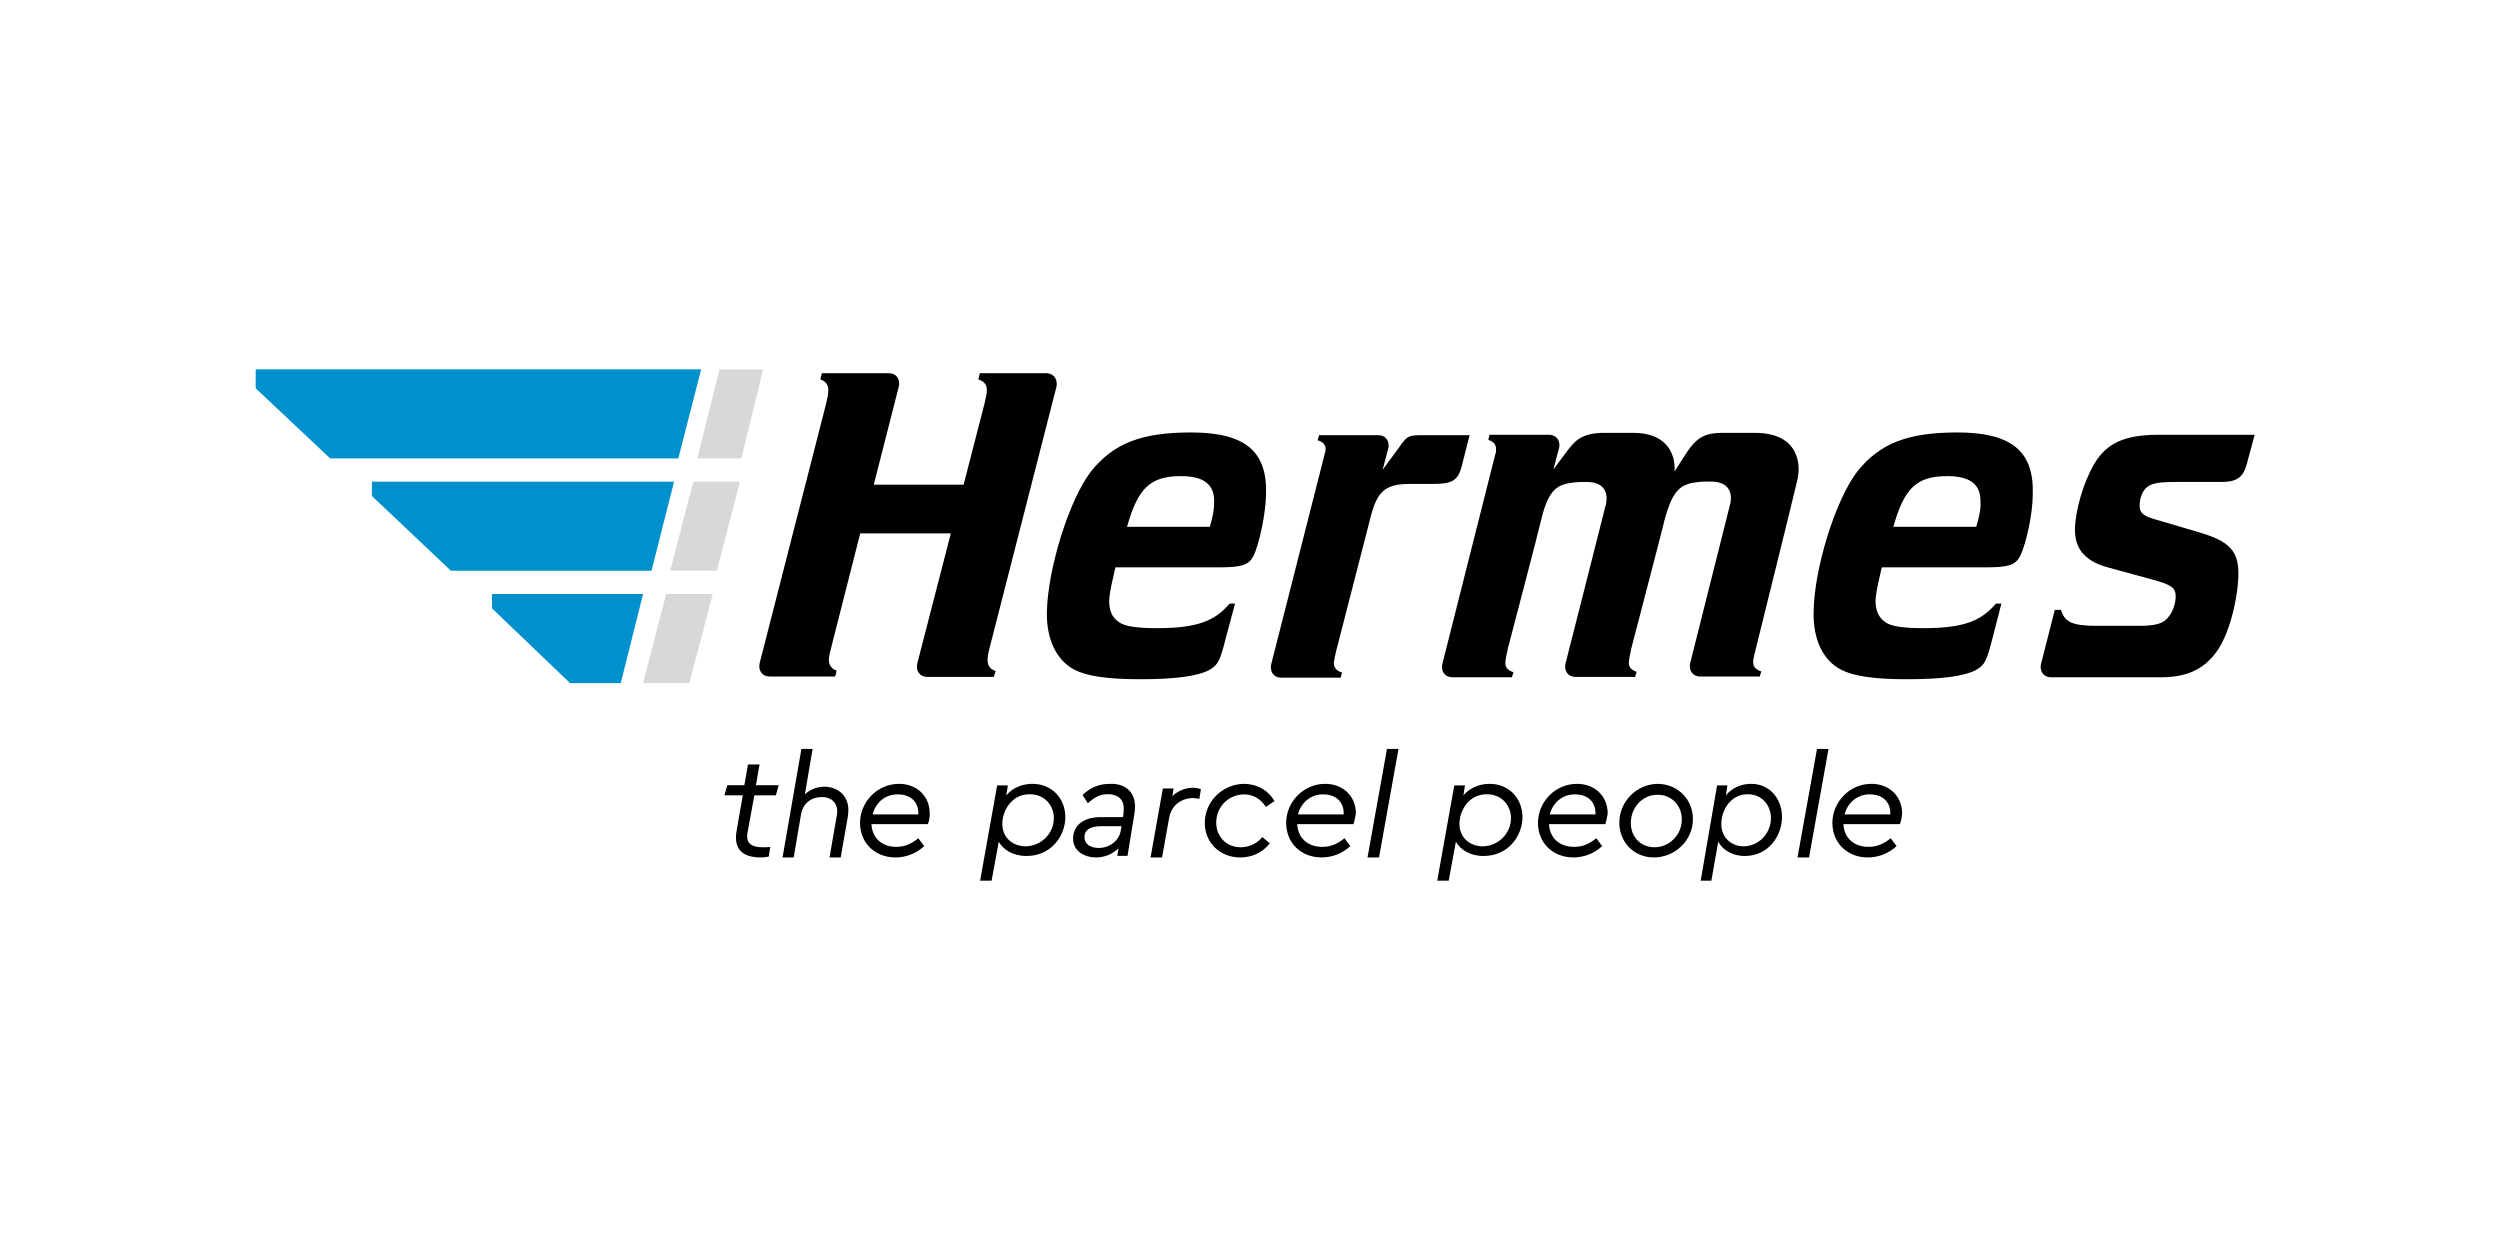
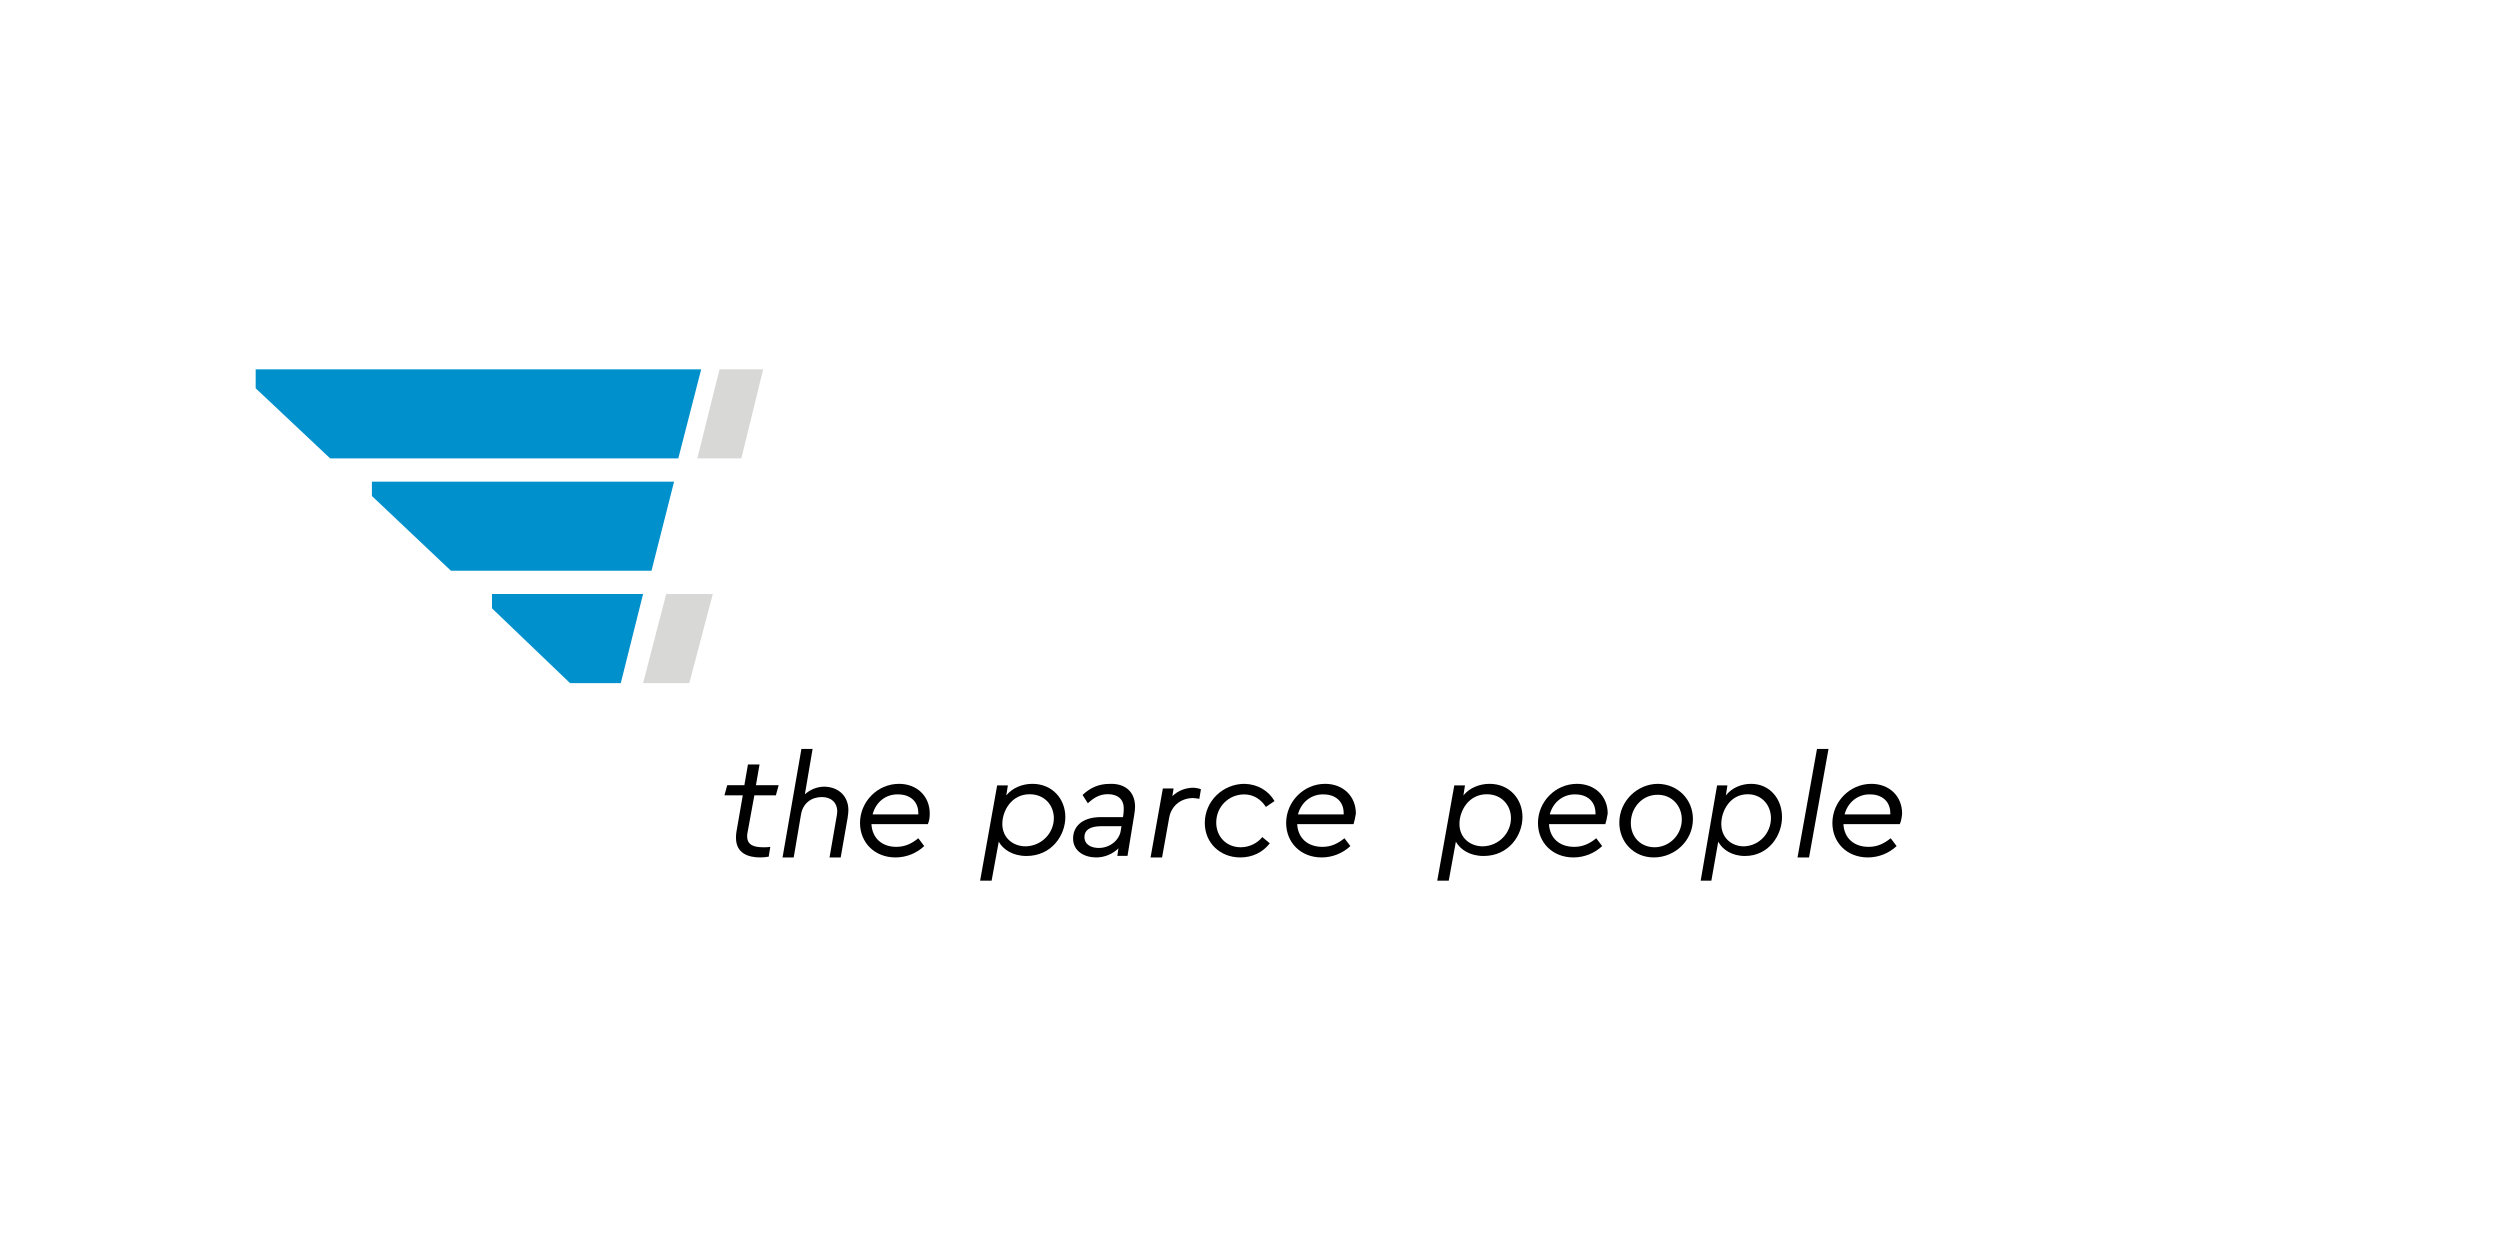
<svg xmlns="http://www.w3.org/2000/svg" width="176" height="88" viewBox="0 0 176 88" fill="none">
  <path fill-rule="evenodd" clip-rule="evenodd" d="M52.191 32.273L53.727 26H50.654L49.091 32.273H52.191Z" fill="#D8D8D6" />
-   <path fill-rule="evenodd" clip-rule="evenodd" d="M47.182 40.182H50.464L52.091 33.909H48.809L47.182 40.182Z" fill="#D8D8D6" />
  <path fill-rule="evenodd" clip-rule="evenodd" d="M45.273 48.091H48.527L50.182 41.818H46.9L45.273 48.091Z" fill="#D8D8D6" />
  <path fill-rule="evenodd" clip-rule="evenodd" d="M49.364 26H18V27.336L23.245 32.273H47.752L49.364 26Z" fill="#0091CD" />
  <path fill-rule="evenodd" clip-rule="evenodd" d="M34.636 41.818V42.827L40.13 48.091H43.703L45.273 41.818H34.636Z" fill="#0091CD" />
  <path fill-rule="evenodd" clip-rule="evenodd" d="M47.455 33.909H26.182V34.918L31.747 40.182H45.865L47.455 33.909Z" fill="#0091CD" />
-   <path fill-rule="evenodd" clip-rule="evenodd" d="M158.727 30.609L158.182 32.64C157.937 33.574 157.5 33.93 156.41 33.93H153.302C151.912 33.93 151.448 34.013 151.067 34.369C150.794 34.644 150.631 35.138 150.631 35.577C150.631 36.099 150.849 36.291 151.639 36.538L154.802 37.471C156.955 38.102 157.61 38.788 157.582 40.462C157.555 42.137 156.928 44.772 155.974 45.979C155.074 47.16 153.902 47.681 152.103 47.681H144.415C143.815 47.681 143.597 47.214 143.679 46.775L144.66 42.933H145.097C145.342 43.811 145.914 44.058 147.632 44.058H150.631C151.748 44.058 152.294 43.893 152.621 43.482C152.948 43.125 153.139 42.548 153.166 42.082C153.193 41.368 152.921 41.176 151.394 40.764L148.477 39.968C146.787 39.529 146.051 38.651 146.078 37.224C146.105 35.906 146.678 33.958 147.414 32.695C148.286 31.186 149.595 30.609 151.939 30.609H158.727ZM83.84 30.445C80.351 30.445 78.388 31.213 76.807 33.189C75.28 35.165 73.754 40.023 73.699 43.125C73.672 45.019 74.38 46.501 75.662 47.16C76.534 47.599 77.952 47.818 80.269 47.818C82.777 47.818 84.331 47.599 85.149 47.16C85.749 46.803 85.885 46.556 86.321 44.827L86.948 42.494H86.566C85.53 43.701 84.331 44.223 81.441 44.223C79.996 44.223 79.178 44.086 78.797 43.811C78.279 43.482 78.088 42.988 78.088 42.301C78.088 41.999 78.17 41.615 78.224 41.286L78.524 39.941H85.83C87.412 39.941 87.902 39.776 88.229 39.172C88.665 38.294 89.102 36.153 89.129 34.836C89.238 31.762 87.657 30.445 83.84 30.445V30.445ZM85.176 37.087H79.342C80.105 34.369 80.978 33.519 83.131 33.519C84.74 33.519 85.503 34.095 85.476 35.33C85.476 35.824 85.421 36.236 85.176 37.087ZM137.791 30.445C134.301 30.445 132.338 31.213 130.757 33.189C129.23 35.165 127.704 40.023 127.677 43.125C127.649 45.019 128.331 46.501 129.639 47.16C130.512 47.599 131.929 47.818 134.247 47.818C136.755 47.818 138.308 47.599 139.126 47.16C139.726 46.803 139.862 46.556 140.299 44.827L140.898 42.494H140.517C139.481 43.701 138.281 44.223 135.392 44.223C133.947 44.223 133.129 44.086 132.747 43.811C132.256 43.482 132.038 42.988 132.038 42.301C132.038 41.999 132.12 41.615 132.175 41.286L132.475 39.941H139.808C141.389 39.941 141.88 39.776 142.207 39.172C142.643 38.294 143.106 36.153 143.106 34.836C143.216 31.762 141.607 30.445 137.791 30.445V30.445ZM139.126 37.087H133.292C134.056 34.369 134.928 33.519 137.082 33.519C138.69 33.519 139.453 34.095 139.426 35.33C139.453 35.824 139.372 36.236 139.126 37.087V37.087ZM103.468 30.609L102.896 32.86C102.651 33.793 102.242 34.068 100.96 34.068H99.297C97.498 34.068 96.926 34.562 96.435 36.62L94.091 45.732C93.981 46.144 93.927 46.501 93.9 46.665C93.9 47.022 94.091 47.214 94.472 47.352L94.39 47.708H90.219C89.62 47.708 89.402 47.242 89.483 46.803L93.245 32.009C93.273 31.927 93.3 31.79 93.327 31.652C93.327 31.295 93.136 31.103 92.755 30.994L92.864 30.637H97.007C97.607 30.637 97.825 31.103 97.743 31.542L97.335 33.079L98.561 31.405C99.079 30.664 99.188 30.637 100.224 30.637H103.468V30.609ZM74.38 27.206C74.38 27.206 71.164 39.776 69.692 45.513C69.528 46.171 69.283 46.995 70.1 47.242C70.046 47.379 70.019 47.516 69.964 47.654H65.302C64.703 47.654 64.485 47.187 64.566 46.748L66.938 37.553H60.559C60.559 37.553 58.923 43.976 58.542 45.485C58.433 45.897 58.351 46.254 58.351 46.446C58.351 46.83 58.542 47.077 58.896 47.214C58.869 47.352 58.842 47.489 58.787 47.626H54.207C53.607 47.626 53.389 47.16 53.471 46.72C53.471 46.72 56.688 34.15 58.16 28.413C58.296 27.755 58.569 26.986 57.751 26.712C57.778 26.575 57.833 26.41 57.86 26.273H62.549C63.149 26.273 63.367 26.739 63.285 27.178L61.513 34.122H67.838C67.838 34.122 68.819 30.335 69.31 28.413C69.419 27.974 69.474 27.672 69.474 27.453C69.474 27.069 69.283 26.849 68.874 26.712C68.901 26.575 68.956 26.41 68.983 26.273H73.672C74.244 26.3 74.462 26.767 74.38 27.206V27.206ZM123.533 30.472H121.297C120.125 30.472 119.498 30.719 118.735 31.872L117.89 33.189C117.971 31.844 117.235 30.472 115 30.472H112.928C111.183 30.472 110.774 31.213 110.338 31.735L109.357 33.052L109.766 31.515C109.848 31.076 109.629 30.609 109.03 30.609H104.859L104.777 30.966C105.159 31.103 105.322 31.295 105.322 31.625C105.322 31.762 105.322 31.872 105.268 31.982L101.533 46.775C101.451 47.214 101.669 47.681 102.269 47.681H106.44L106.549 47.324C106.14 47.187 105.976 46.995 105.976 46.638C105.976 46.473 106.058 46.117 106.14 45.705C106.14 45.705 108.43 36.977 108.485 36.648C109.03 34.369 109.657 34.095 110.856 33.958C111.102 33.93 111.32 33.93 111.701 33.93C112.901 33.93 113.228 34.644 113.064 35.467C112.955 35.934 110.202 46.748 110.202 46.748C110.12 47.187 110.338 47.654 110.938 47.654H115.109L115.218 47.297C114.836 47.16 114.646 46.967 114.673 46.611C114.673 46.446 114.755 46.089 114.836 45.677C114.836 45.677 117.181 36.702 117.181 36.62C117.781 34.369 118.38 34.068 119.58 33.93C119.825 33.903 120.043 33.903 120.452 33.903C121.652 33.903 121.979 34.616 121.815 35.44C121.788 35.577 118.98 46.72 118.98 46.72C118.898 47.16 119.116 47.626 119.716 47.626H123.887L123.996 47.269C123.587 47.132 123.424 46.94 123.424 46.583C123.424 46.418 123.506 46.062 123.615 45.65C123.615 45.65 126.313 34.781 126.532 33.793C126.777 32.832 126.75 30.472 123.533 30.472V30.472Z" fill="black" />
  <path d="M52.628 58.603C52.6 58.714 52.6 58.796 52.6 58.879C52.6 59.511 53.106 59.648 53.751 59.648C53.92 59.648 54.032 59.648 54.229 59.621L54.116 60.309C53.948 60.336 53.751 60.364 53.527 60.364C52.656 60.364 51.814 60.061 51.814 58.989C51.814 58.879 51.814 58.741 51.842 58.576L52.291 55.991H51L51.197 55.276H52.404L52.656 53.818H53.471L53.218 55.276H54.818L54.622 55.991H53.106L52.628 58.603Z" fill="black" />
  <path d="M59.727 57.033C59.727 57.195 59.7 57.358 59.673 57.575L59.185 60.364H58.399L58.887 57.547C58.914 57.385 58.941 57.277 58.941 57.141C58.941 56.491 58.507 56.112 57.856 56.112C57.124 56.112 56.528 56.545 56.392 57.331L55.877 60.364H55.091L56.419 52.727H57.206L56.663 55.923C57.016 55.598 57.504 55.381 58.046 55.381C59.077 55.408 59.727 56.085 59.727 57.033V57.033Z" fill="black" />
  <path d="M65.316 58.021H61.35C61.405 59.013 62.099 59.619 63.097 59.619C63.735 59.619 64.206 59.371 64.65 59.013L65.066 59.564C64.539 60.06 63.818 60.364 63.042 60.364C61.572 60.364 60.545 59.316 60.545 57.938C60.545 56.45 61.766 55.182 63.291 55.182C64.539 55.182 65.454 56.036 65.454 57.277C65.454 57.607 65.399 57.855 65.316 58.021V58.021ZM61.433 57.332H64.65V57.249C64.65 56.395 64.04 55.926 63.236 55.926C62.348 55.898 61.655 56.477 61.433 57.332V57.332Z" fill="black" />
  <path d="M75 57.518C75 58.822 74.023 60.261 72.265 60.261C71.288 60.261 70.619 59.8 70.312 59.256L69.809 62H69L70.2 55.291H70.954L70.842 55.997C71.288 55.453 71.986 55.182 72.684 55.182C74.079 55.182 75 56.241 75 57.518V57.518ZM74.191 57.599C74.191 56.703 73.549 55.915 72.488 55.915C71.205 55.915 70.563 57.083 70.563 58.007C70.563 58.985 71.316 59.582 72.209 59.582C73.353 59.555 74.191 58.632 74.191 57.599Z" fill="black" />
  <path d="M79.909 56.8C79.909 56.967 79.882 57.134 79.856 57.329L79.377 60.252H78.659L78.738 59.723C78.339 60.113 77.78 60.364 77.168 60.364C76.37 60.364 75.545 59.946 75.545 59.027C75.545 58.276 76.078 57.524 77.514 57.524H79.058L79.084 57.357C79.111 57.162 79.111 57.023 79.111 56.912C79.111 56.216 78.632 55.91 77.993 55.91C77.381 55.91 76.982 56.188 76.583 56.55L76.211 55.965C76.769 55.436 77.381 55.186 78.1 55.186C79.111 55.13 79.909 55.659 79.909 56.8V56.8ZM78.898 58.498L78.951 58.164H77.541C76.689 58.164 76.344 58.471 76.344 58.916C76.344 59.501 76.876 59.696 77.355 59.696C78.153 59.696 78.791 59.139 78.898 58.498V58.498Z" fill="black" />
  <path d="M84.546 55.562L84.434 56.237C84.238 56.21 84.099 56.183 83.987 56.183C83.233 56.183 82.48 56.641 82.312 57.558L81.81 60.364H81L81.865 55.508H82.619L82.535 56.048C82.954 55.643 83.485 55.455 84.043 55.455C84.183 55.481 84.35 55.481 84.546 55.562V55.562Z" fill="black" />
  <path d="M89.727 56.395L89.117 56.808C88.784 56.284 88.257 55.926 87.592 55.926C86.51 55.926 85.623 56.781 85.623 57.91C85.623 58.903 86.344 59.647 87.342 59.647C87.98 59.647 88.535 59.344 88.868 58.93L89.394 59.371C88.895 60.005 88.174 60.364 87.314 60.364C85.9 60.364 84.818 59.344 84.818 57.938C84.818 56.395 86.094 55.182 87.619 55.182C88.562 55.209 89.311 55.678 89.727 56.395V56.395Z" fill="black" />
  <path d="M95.288 58.021H91.322C91.377 59.013 92.071 59.619 93.097 59.619C93.735 59.619 94.206 59.371 94.65 59.013L95.066 59.564C94.539 60.06 93.818 60.364 93.042 60.364C91.572 60.364 90.545 59.316 90.545 57.938C90.545 56.45 91.766 55.182 93.291 55.182C94.539 55.182 95.454 56.036 95.454 57.277C95.399 57.607 95.344 57.855 95.288 58.021V58.021ZM91.377 57.332H94.595V57.249C94.595 56.395 93.985 55.926 93.18 55.926C92.32 55.898 91.599 56.477 91.377 57.332Z" fill="black" />
-   <path d="M97.084 60.364H96.273L97.643 52.727H98.454L97.084 60.364Z" fill="black" />
  <path d="M107.182 57.518C107.182 58.822 106.205 60.261 104.447 60.261C103.47 60.261 102.8 59.8 102.493 59.256L101.991 62H101.182L102.382 55.291H103.135L103.024 55.997C103.47 55.453 104.168 55.182 104.866 55.182C106.261 55.182 107.182 56.241 107.182 57.518V57.518ZM106.372 57.599C106.372 56.703 105.731 55.915 104.67 55.915C103.386 55.915 102.745 57.083 102.745 58.007C102.745 58.985 103.498 59.582 104.391 59.582C105.535 59.555 106.372 58.632 106.372 57.599Z" fill="black" />
  <path d="M113.015 58.021H109.049C109.105 59.013 109.798 59.619 110.824 59.619C111.462 59.619 111.934 59.371 112.377 59.013L112.793 59.564C112.267 60.06 111.545 60.364 110.769 60.364C109.299 60.364 108.273 59.316 108.273 57.938C108.273 56.45 109.493 55.182 111.018 55.182C112.267 55.182 113.182 56.036 113.182 57.277C113.126 57.607 113.071 57.855 113.015 58.021V58.021ZM109.105 57.332H112.322V57.249C112.322 56.395 111.712 55.926 110.908 55.926C110.048 55.898 109.327 56.477 109.105 57.332Z" fill="black" />
  <path d="M119.182 57.663C119.182 59.178 117.913 60.364 116.429 60.364C115.026 60.364 114 59.289 114 57.91C114 56.395 115.268 55.182 116.726 55.182C118.129 55.209 119.182 56.284 119.182 57.663ZM114.81 57.938C114.81 58.93 115.511 59.647 116.483 59.647C117.535 59.647 118.399 58.765 118.399 57.69C118.399 56.698 117.67 55.954 116.726 55.954C115.646 55.926 114.81 56.836 114.81 57.938V57.938Z" fill="black" />
  <path d="M125.454 57.518C125.454 58.822 124.513 60.261 122.846 60.261C121.905 60.261 121.26 59.8 120.964 59.256L120.48 62H119.727L120.883 55.291H121.609L121.502 55.997C121.932 55.453 122.604 55.182 123.277 55.182C124.594 55.182 125.454 56.241 125.454 57.518V57.518ZM124.675 57.599C124.675 56.703 124.056 55.915 123.035 55.915C121.798 55.915 121.179 57.083 121.179 58.007C121.179 58.985 121.905 59.582 122.766 59.582C123.868 59.555 124.675 58.632 124.675 57.599V57.599Z" fill="black" />
  <path d="M127.357 60.364H126.545L127.916 52.727H128.727L127.357 60.364Z" fill="black" />
  <path d="M133.743 58.021H129.777C129.832 59.013 130.525 59.619 131.552 59.619C132.189 59.619 132.661 59.371 133.105 59.013L133.521 59.564C132.994 60.06 132.273 60.364 131.496 60.364C130.026 60.364 129 59.316 129 57.938C129 56.45 130.22 55.182 131.746 55.182C132.994 55.182 133.909 56.036 133.909 57.277C133.881 57.607 133.826 57.855 133.743 58.021V58.021ZM129.86 57.332H133.077V57.249C133.077 56.395 132.467 55.926 131.663 55.926C130.803 55.898 130.082 56.477 129.86 57.332Z" fill="black" />
</svg>